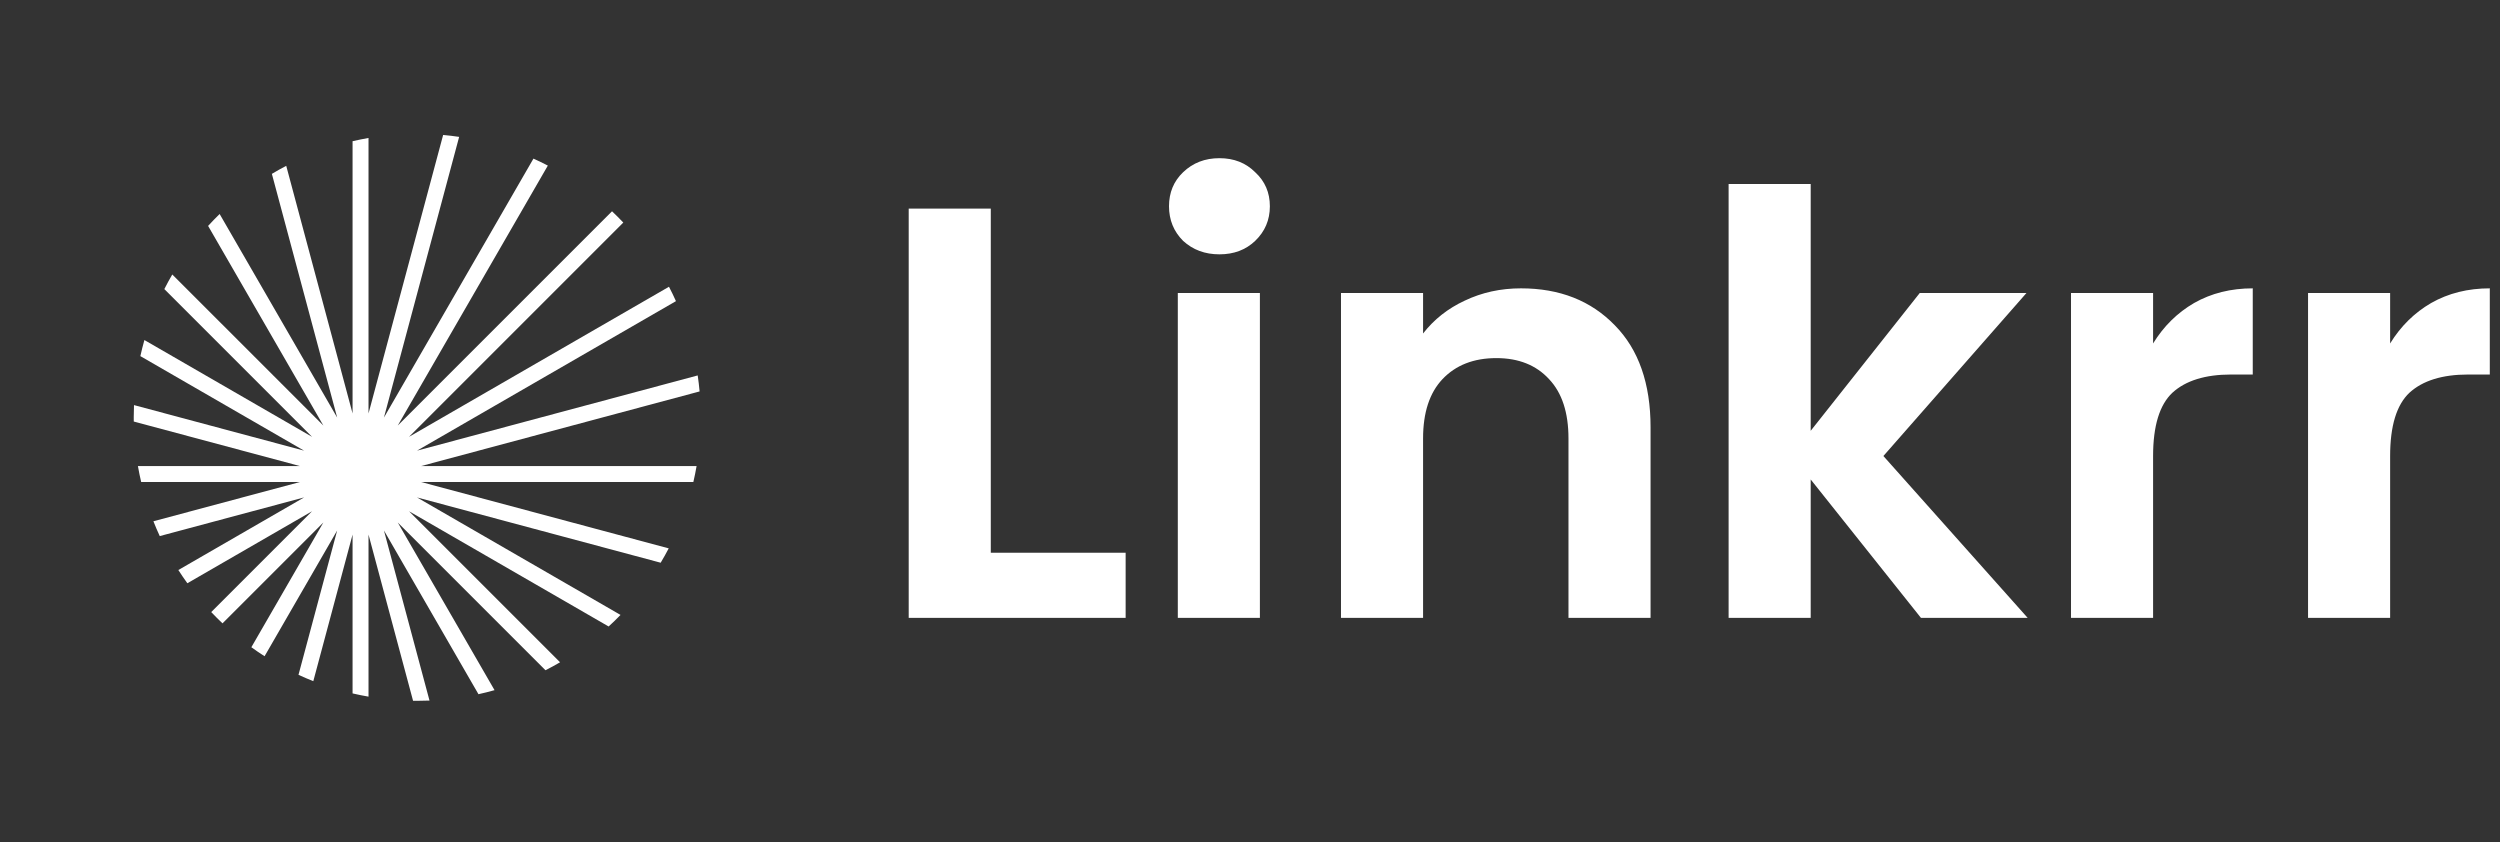
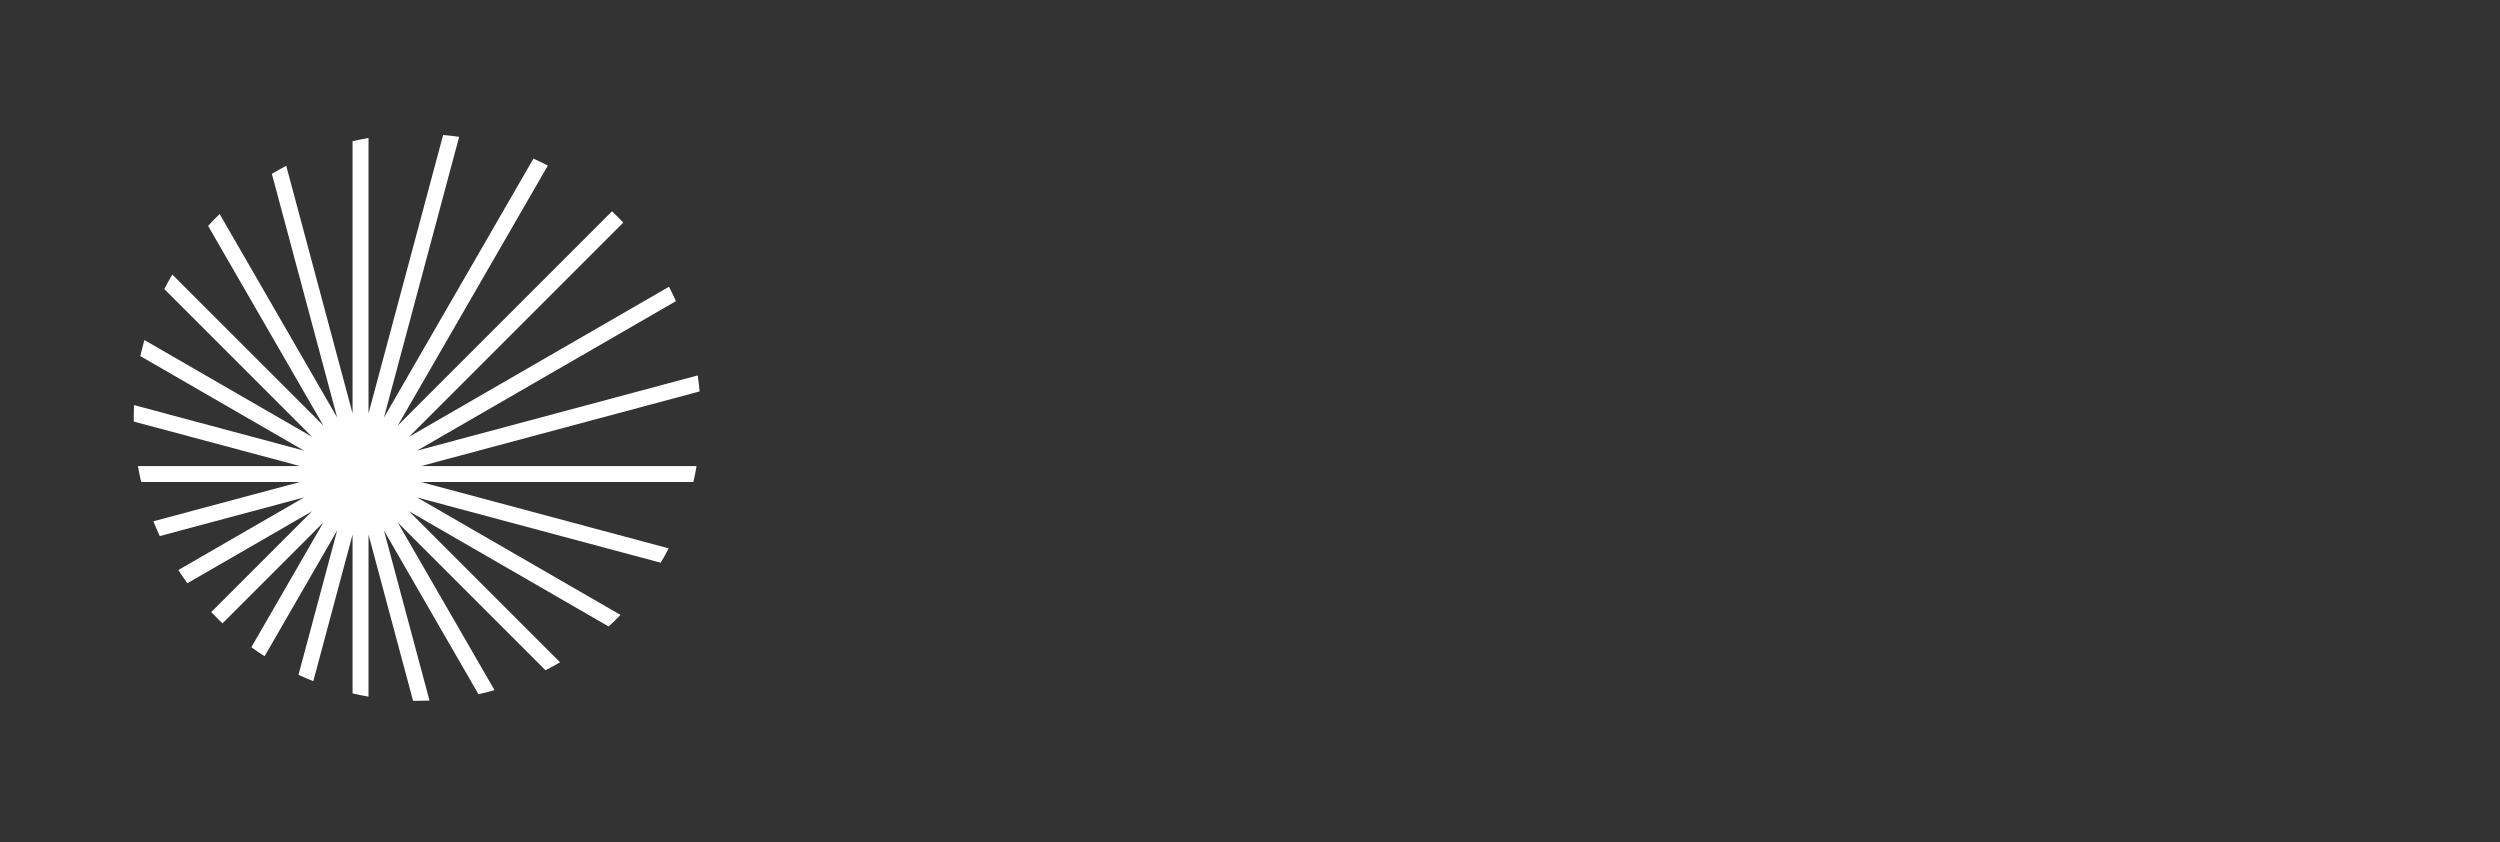
<svg xmlns="http://www.w3.org/2000/svg" width="187" height="63" viewBox="0 0 187 63" fill="none">
  <rect x="0" y="0" width="187" height="63" fill="#333333" stroke="none" />
  <path d="M21.41 12.404L26.372 30.925V10.562C26.766 10.47 27.164 10.39 27.565 10.32V30.927L33.147 10.095C33.55 10.132 33.949 10.179 34.344 10.238L28.717 31.238L39.902 11.865C40.266 12.029 40.625 12.203 40.978 12.386L29.752 31.831L45.779 15.804C46.068 16.077 46.349 16.359 46.623 16.648L30.593 32.677L50.04 21.449C50.224 21.802 50.398 22.161 50.561 22.526L31.194 33.708L52.188 28.082C52.246 28.478 52.294 28.877 52.33 29.279L31.498 34.861L52.105 34.861C52.035 35.263 51.955 35.66 51.863 36.054L31.495 36.054L50.02 41.018C49.83 41.382 49.63 41.74 49.419 42.092L31.192 37.208L46.416 45.997C46.128 46.294 45.831 46.582 45.526 46.861L30.597 38.242L41.893 49.538C41.536 49.747 41.172 49.946 40.802 50.134L29.752 39.084L36.992 51.624C36.596 51.736 36.194 51.837 35.789 51.926L28.718 39.678L32.127 52.402C31.823 52.415 31.518 52.421 31.211 52.421C31.106 52.421 31.001 52.421 30.897 52.419L27.565 39.986V52.109C27.164 52.04 26.766 51.959 26.372 51.867V39.988L23.435 50.951C23.06 50.803 22.691 50.645 22.327 50.477L25.22 39.681L19.79 49.086C19.453 48.871 19.124 48.647 18.801 48.413L24.188 39.082L16.643 46.627C16.355 46.353 16.073 46.072 15.8 45.783L23.342 38.241L14.014 43.627C13.78 43.304 13.556 42.974 13.34 42.638L22.75 37.205L11.949 40.099C11.781 39.736 11.623 39.366 11.475 38.991L22.438 36.054L10.559 36.054C10.467 35.66 10.386 35.263 10.316 34.861L22.434 34.861L10.006 31.531C10.005 31.426 10.004 31.32 10.004 31.215C10.004 30.908 10.01 30.604 10.023 30.301L22.748 33.71L10.499 26.638C10.588 26.233 10.689 25.831 10.801 25.435L23.346 32.678L12.292 21.623C12.48 21.253 12.678 20.889 12.887 20.532L24.189 31.833L15.566 16.898C15.845 16.593 16.133 16.296 16.429 16.008L25.221 31.235L20.336 13.005C20.687 12.794 21.045 12.594 21.41 12.404Z" fill="white" />
-   <path d="M74.111 41.346H84.198V46.214H67.971V15.603H74.111V41.346ZM91.214 19.024C90.132 19.024 89.226 18.688 88.495 18.015C87.793 17.314 87.442 16.451 87.442 15.428C87.442 14.405 87.793 13.557 88.495 12.884C89.226 12.182 90.132 11.832 91.214 11.832C92.296 11.832 93.188 12.182 93.889 12.884C94.62 13.557 94.986 14.405 94.986 15.428C94.986 16.451 94.62 17.314 93.889 18.015C93.188 18.688 92.296 19.024 91.214 19.024ZM94.24 21.918V46.214H88.1V21.918H94.24ZM113.77 21.568C116.664 21.568 119.003 22.489 120.787 24.331C122.57 26.143 123.462 28.687 123.462 31.961V46.214H117.322V32.795C117.322 30.865 116.84 29.389 115.875 28.365C114.91 27.313 113.594 26.786 111.928 26.786C110.232 26.786 108.887 27.313 107.893 28.365C106.928 29.389 106.446 30.865 106.446 32.795V46.214H100.306V21.918H106.446V24.945C107.265 23.892 108.302 23.073 109.56 22.489C110.846 21.875 112.249 21.568 113.77 21.568ZM143.685 46.214L135.44 35.864V46.214H129.3V13.761H135.44V32.224L143.597 21.918H151.579L140.878 34.11L151.667 46.214H143.685ZM161.051 25.69C161.84 24.404 162.864 23.395 164.121 22.664C165.407 21.933 166.869 21.568 168.506 21.568V28.014H166.884C164.954 28.014 163.492 28.468 162.498 29.374C161.533 30.28 161.051 31.859 161.051 34.11V46.214H154.911V21.918H161.051V25.69ZM178.782 25.69C179.571 24.404 180.594 23.395 181.852 22.664C183.138 21.933 184.6 21.568 186.237 21.568V28.014H184.614C182.685 28.014 181.223 28.468 180.229 29.374C179.264 30.28 178.782 31.859 178.782 34.11V46.214H172.642V21.918H178.782V25.69Z" fill="white" />
</svg>